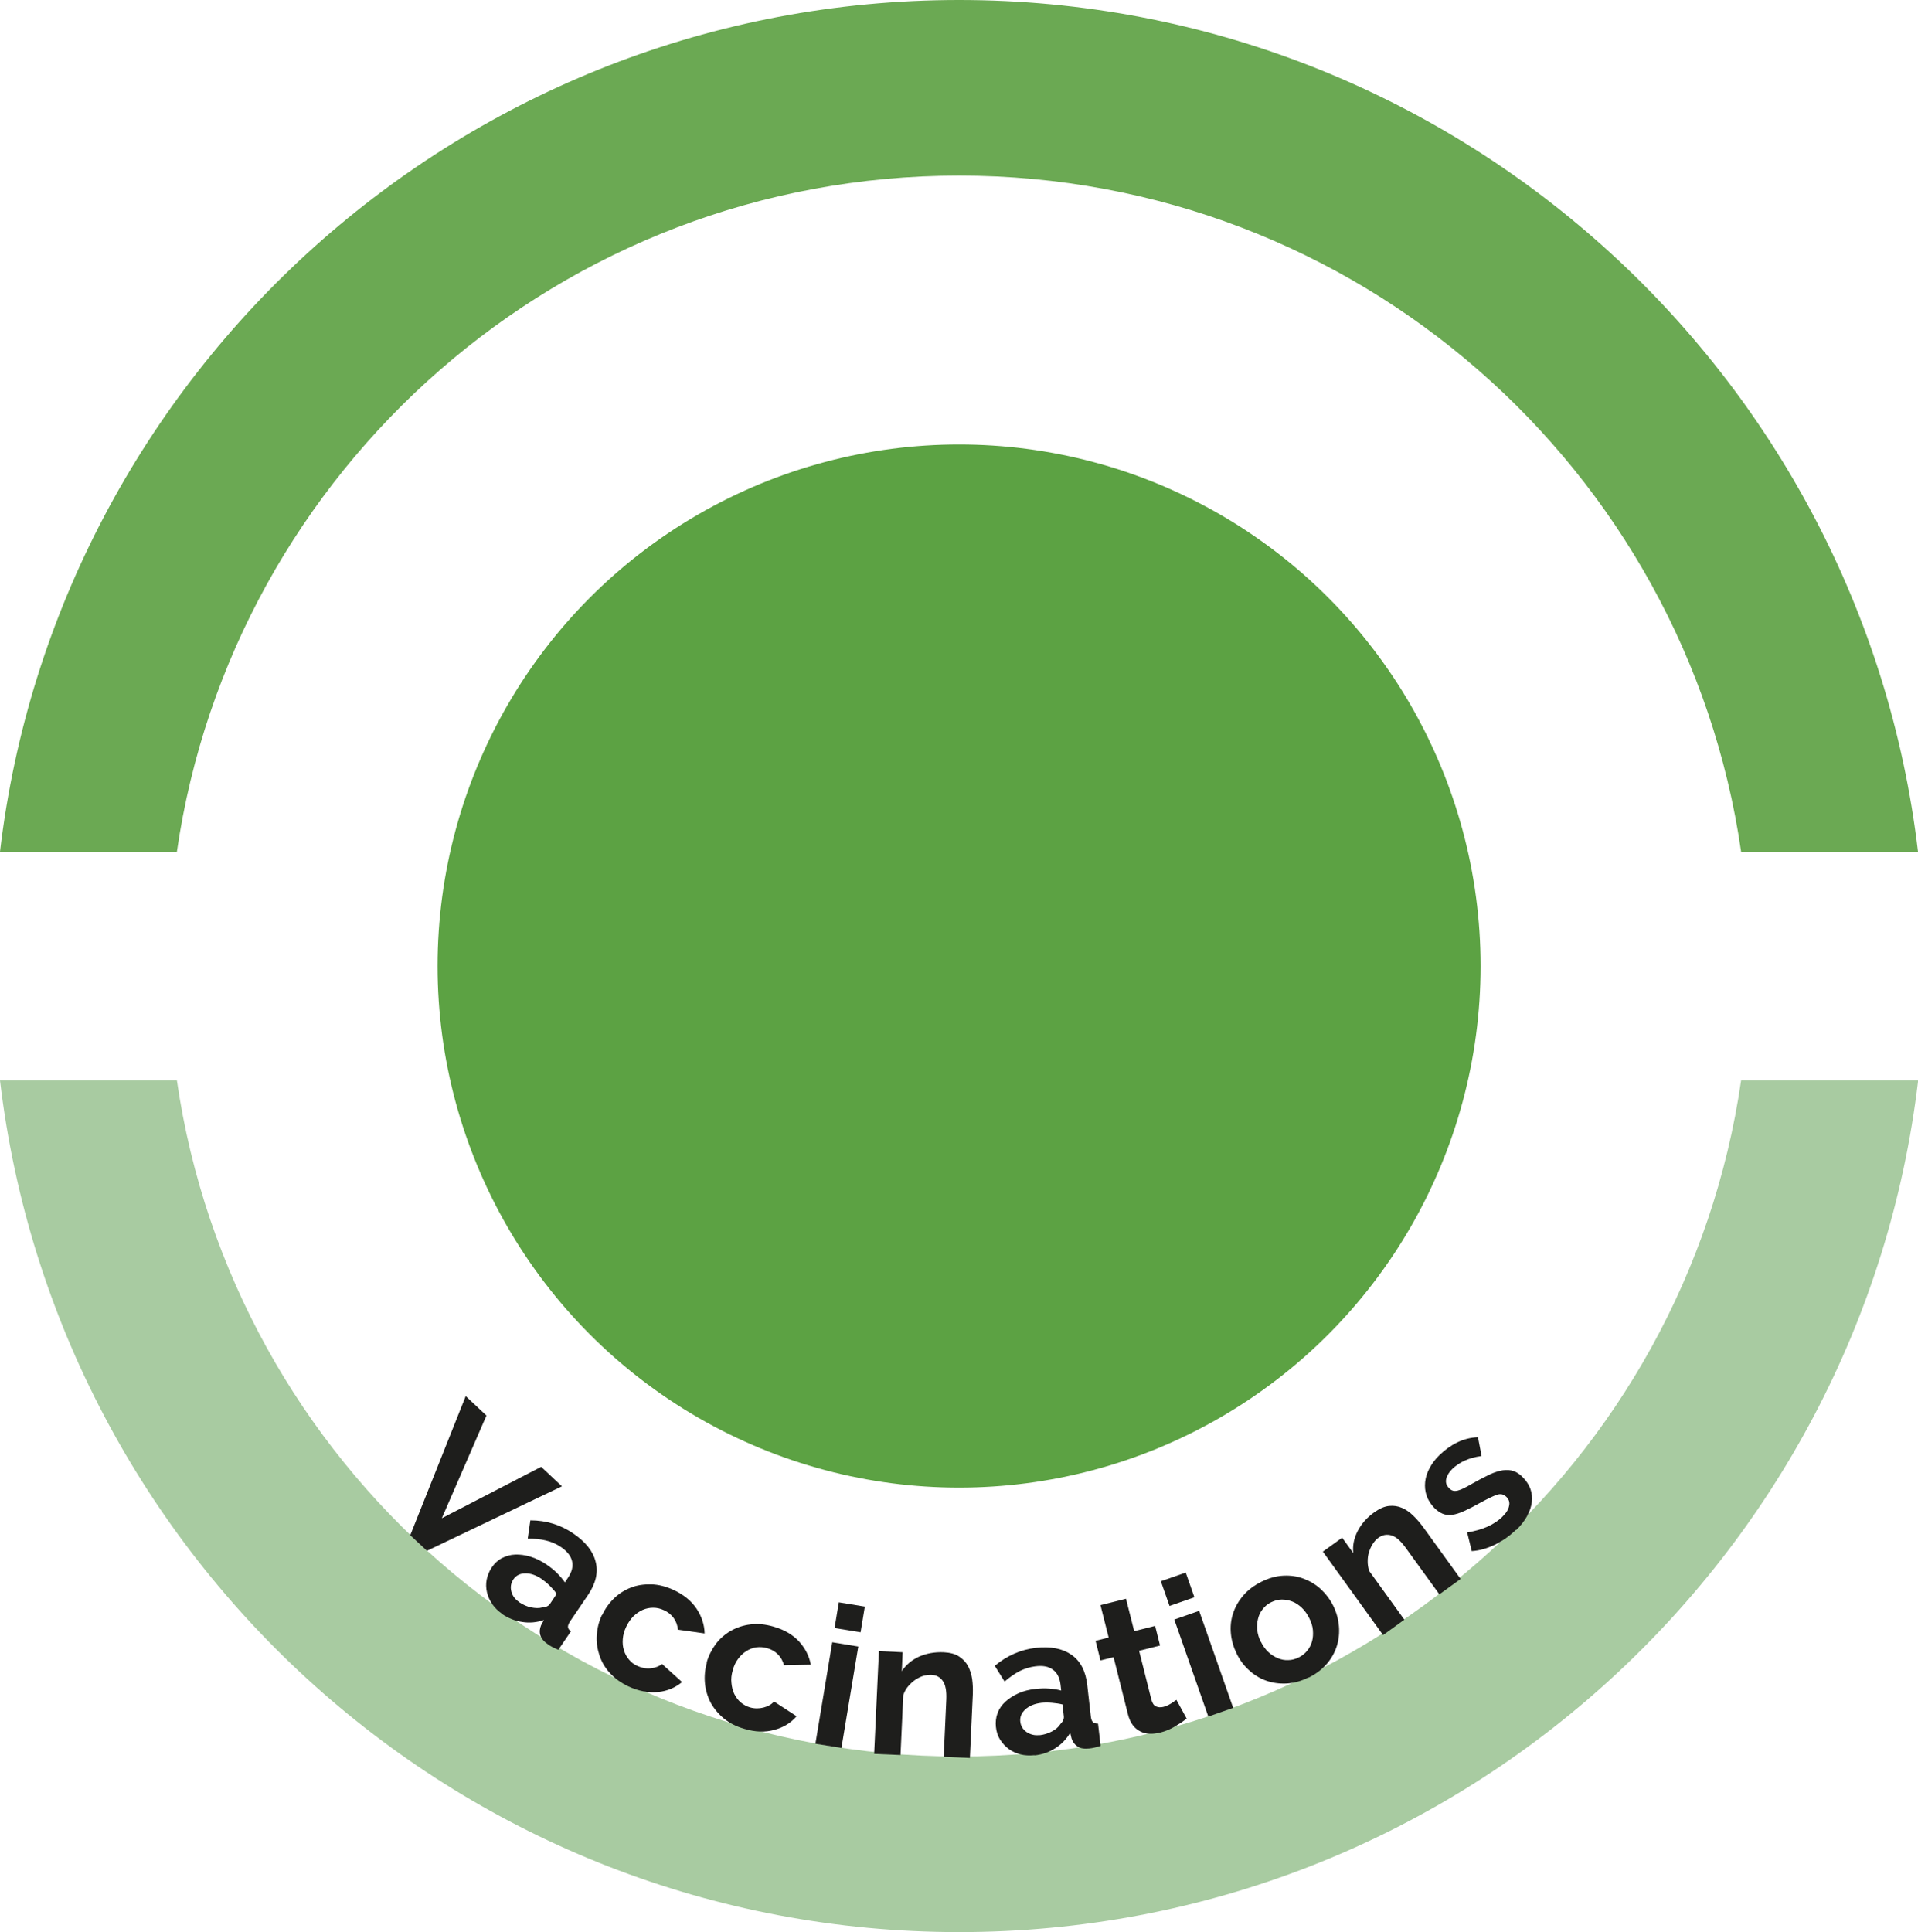
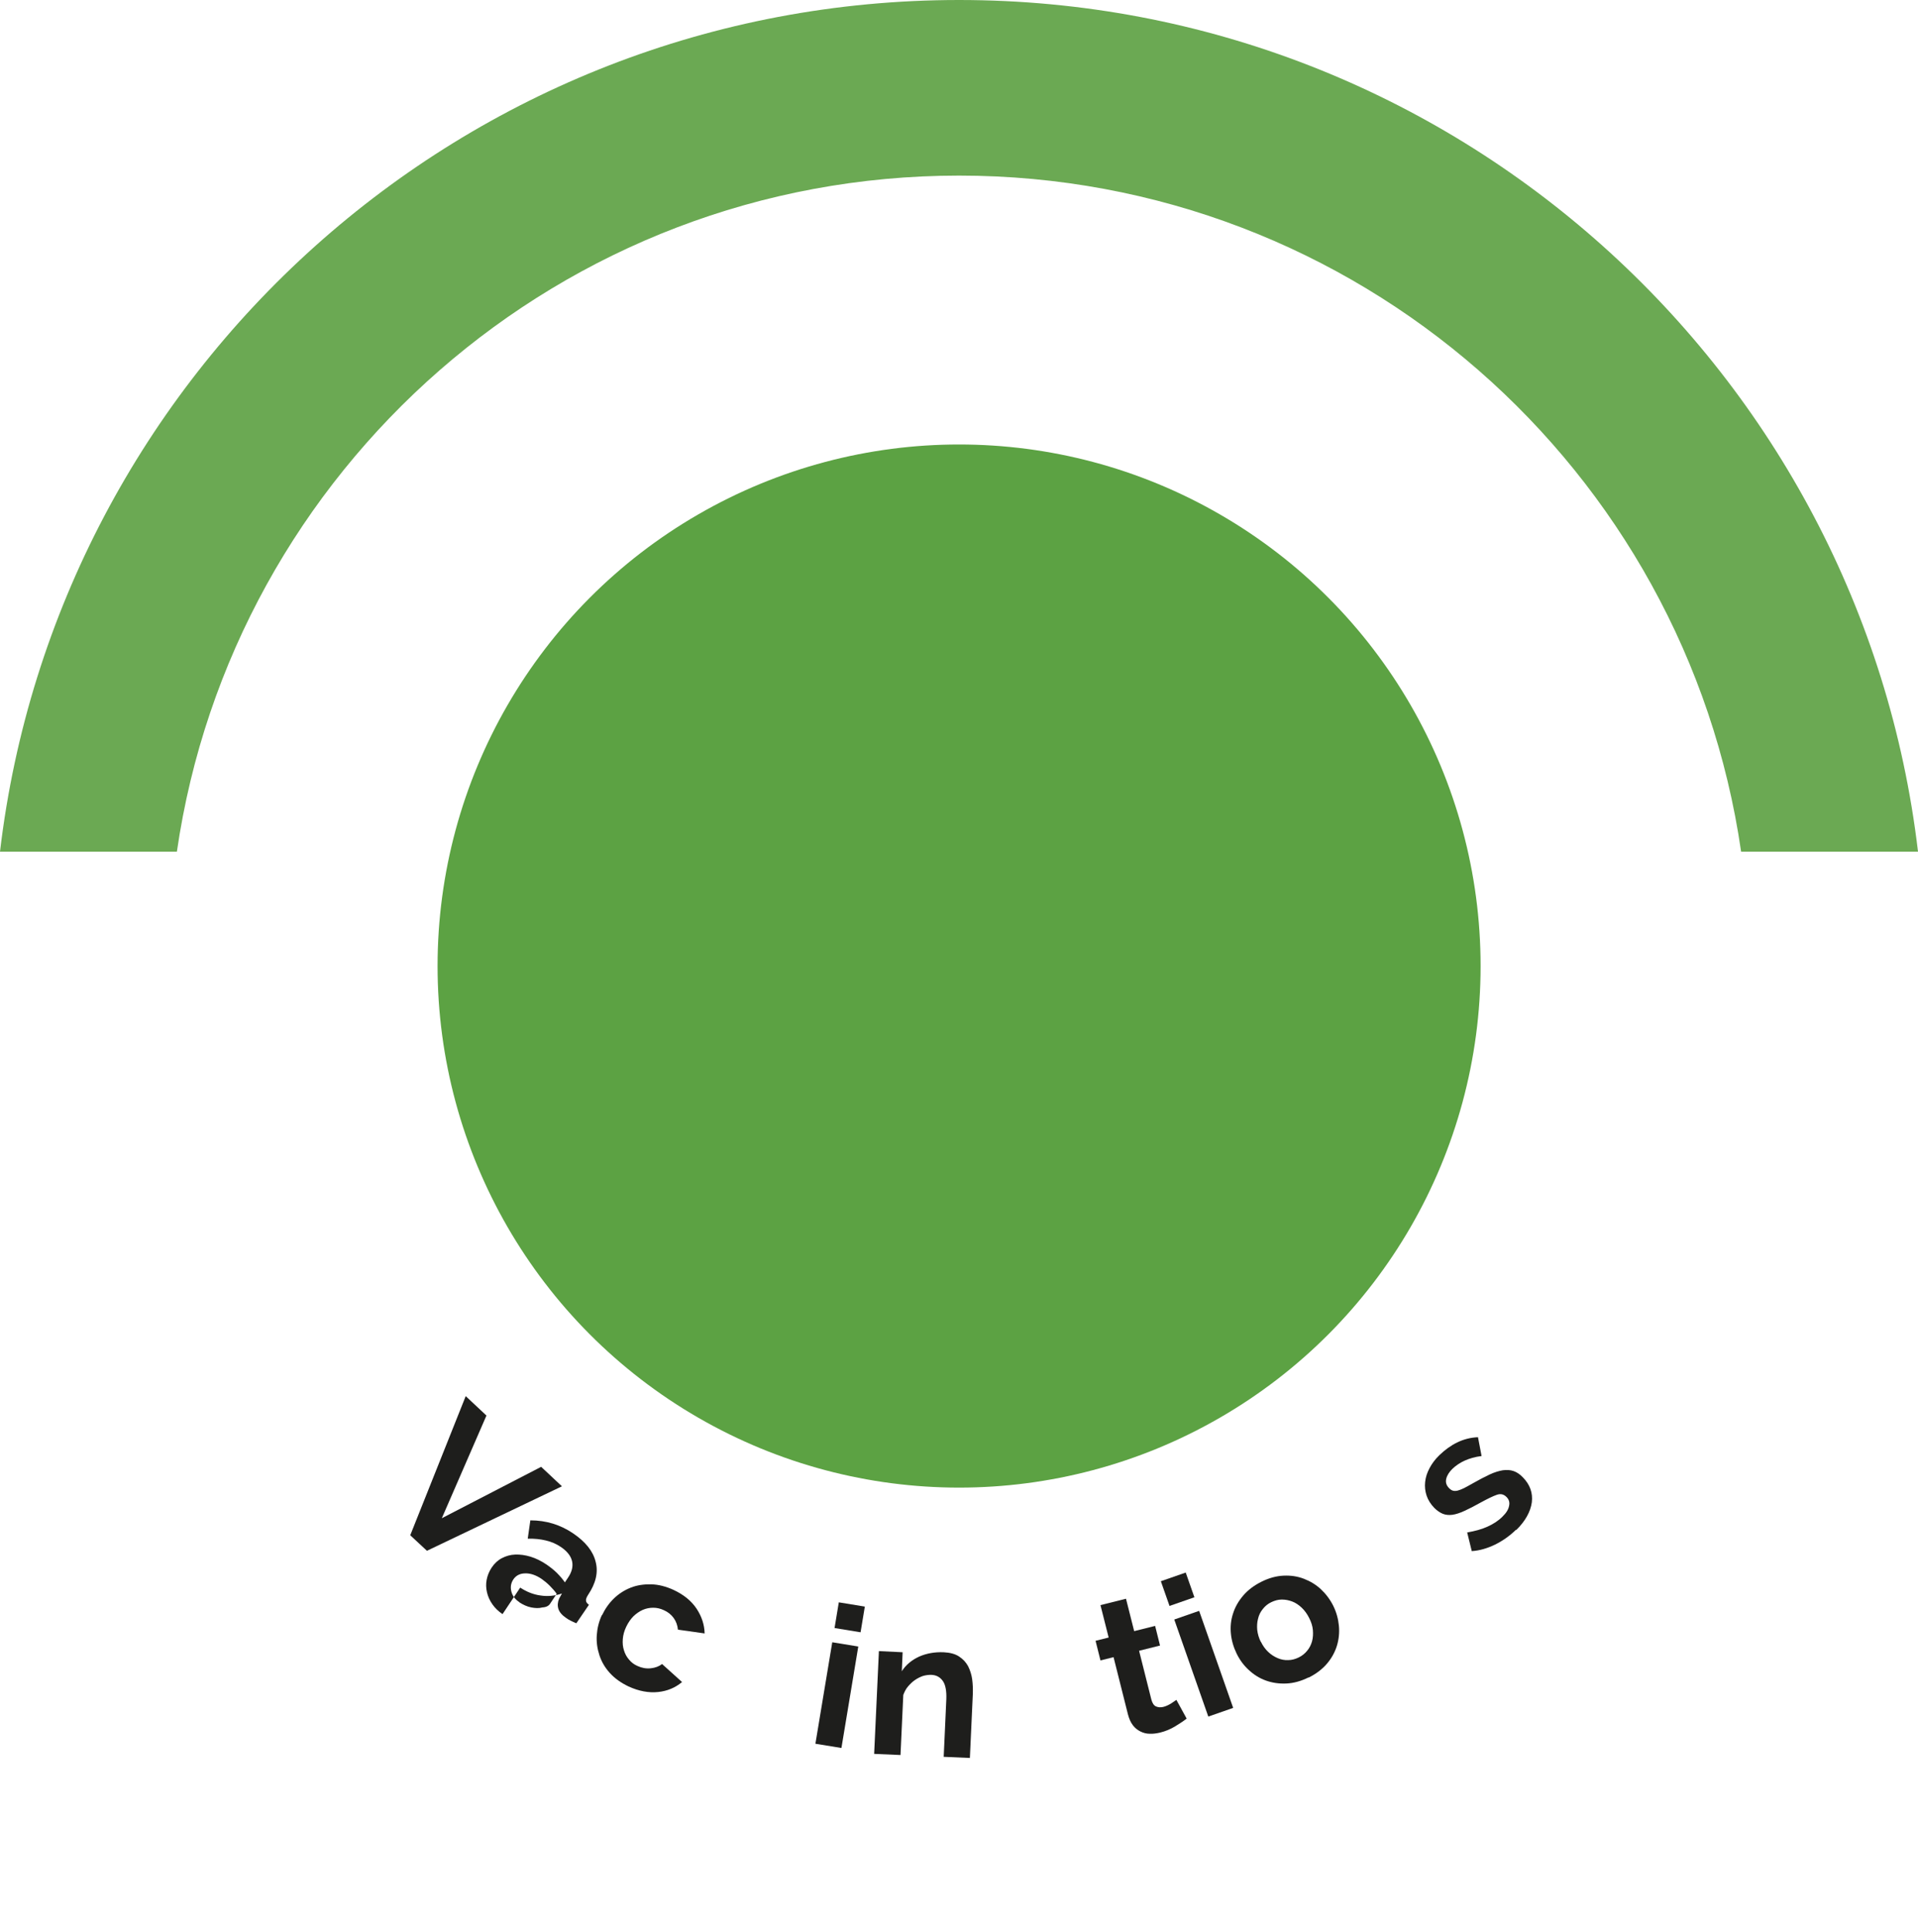
<svg xmlns="http://www.w3.org/2000/svg" id="Calque_2" data-name="Calque 2" viewBox="0 0 117.21 118.07">
  <defs>
    <style> .cls-1 { fill: #5ca243; } .cls-2 { fill: #1e1e1c; } .cls-3 { fill: #6ba953; } .cls-4 { fill: #a8cba1; } </style>
  </defs>
  <g id="Calque_1-2" data-name="Calque 1">
    <g>
      <circle class="cls-1" cx="58.61" cy="59.03" r="31.87" />
      <path class="cls-3" d="M10.81,52.04C14.2,28.68,34.3,10.73,58.61,10.73s44.41,17.95,47.79,41.31h10.81C113.75,22.74,88.84,0,58.61,0S3.46,22.74,0,52.04h10.81Z" />
-       <path class="cls-4" d="M106.4,66.02c-3.39,23.36-23.49,41.31-47.79,41.31S14.2,89.39,10.81,66.02H0c3.46,29.31,28.37,52.04,58.61,52.04s55.15-22.74,58.61-52.04h-10.81Z" />
      <g>
        <path class="cls-2" d="M29.73,86.49l-2.73,6.28,6.07-3.14,1.27,1.19-8.25,3.94-1.02-.95,3.39-8.5,1.27,1.19Z" />
-         <path class="cls-2" d="M30.71,98.63c-.25-.17-.46-.37-.62-.6-.16-.23-.27-.47-.33-.73-.06-.26-.07-.51-.02-.77s.15-.51.31-.75c.17-.25.37-.44.62-.57.25-.13.52-.21.82-.22.29-.01.6.03.93.13.33.1.65.26.98.48.23.16.45.33.64.52s.35.38.48.57l.2-.3c.23-.34.31-.68.24-.99-.07-.32-.3-.61-.68-.87-.28-.19-.58-.32-.92-.4-.33-.08-.7-.12-1.11-.11l.16-1.12c.97,0,1.84.27,2.62.8.75.51,1.21,1.08,1.37,1.73.17.65.01,1.32-.46,2.02l-1.1,1.62c-.09.14-.14.26-.13.35,0,.09.07.18.18.26l-.77,1.13c-.26-.11-.47-.21-.63-.33-.25-.17-.41-.36-.47-.56-.06-.2-.04-.41.05-.62l.17-.31c-.44.15-.88.19-1.32.12-.44-.06-.85-.23-1.23-.48ZM31.74,97.91c.23.15.47.26.72.31s.48.06.69,0c.22-.01.38-.09.47-.23l.4-.6c-.12-.17-.26-.33-.42-.49-.16-.16-.33-.3-.5-.42-.34-.23-.68-.35-1-.34-.32,0-.57.13-.73.37-.15.23-.19.47-.12.74s.23.48.49.65Z" />
+         <path class="cls-2" d="M30.71,98.63c-.25-.17-.46-.37-.62-.6-.16-.23-.27-.47-.33-.73-.06-.26-.07-.51-.02-.77s.15-.51.31-.75c.17-.25.37-.44.62-.57.25-.13.52-.21.82-.22.29-.01.6.03.93.13.33.1.65.26.98.48.23.16.45.33.64.52s.35.38.48.57l.2-.3c.23-.34.31-.68.24-.99-.07-.32-.3-.61-.68-.87-.28-.19-.58-.32-.92-.4-.33-.08-.7-.12-1.11-.11l.16-1.12c.97,0,1.84.27,2.62.8.75.51,1.21,1.08,1.37,1.73.17.65.01,1.32-.46,2.02c-.09.14-.14.26-.13.35,0,.09.07.18.18.26l-.77,1.13c-.26-.11-.47-.21-.63-.33-.25-.17-.41-.36-.47-.56-.06-.2-.04-.41.05-.62l.17-.31c-.44.15-.88.19-1.32.12-.44-.06-.85-.23-1.23-.48ZM31.74,97.91c.23.15.47.26.72.31s.48.06.69,0c.22-.01.38-.09.47-.23l.4-.6c-.12-.17-.26-.33-.42-.49-.16-.16-.33-.3-.5-.42-.34-.23-.68-.35-1-.34-.32,0-.57.13-.73.37-.15.23-.19.47-.12.74s.23.48.49.65Z" />
        <path class="cls-2" d="M36.79,98.7c.19-.4.43-.74.73-1.03s.65-.51,1.03-.66.8-.21,1.25-.2c.44.01.9.13,1.36.34.62.29,1.09.67,1.41,1.15.31.47.48.98.49,1.51l-1.63-.23c-.03-.27-.11-.5-.26-.71-.15-.21-.35-.37-.6-.48-.21-.1-.43-.15-.65-.15-.22,0-.43.04-.64.13-.2.09-.39.22-.57.39-.17.17-.32.39-.44.64-.12.25-.19.5-.21.75s0,.48.07.69c.06.21.17.41.31.57.14.17.31.3.52.39.26.12.53.17.81.14.28-.03.51-.12.69-.26l1.22,1.1c-.4.34-.89.55-1.46.61s-1.18-.05-1.81-.34c-.46-.22-.84-.49-1.14-.82s-.51-.69-.64-1.09-.19-.8-.16-1.23.13-.83.31-1.22Z" />
-         <path class="cls-2" d="M43.18,101.6c.12-.42.31-.8.56-1.14.25-.33.56-.6.92-.81.36-.2.76-.34,1.2-.39.44-.06.91-.01,1.4.13.66.19,1.18.49,1.57.91.38.42.62.89.72,1.42l-1.64.03c-.07-.26-.19-.48-.37-.66s-.4-.31-.66-.38c-.22-.06-.44-.08-.66-.05s-.42.11-.61.23c-.19.12-.35.27-.5.47-.15.2-.26.43-.33.7-.08.27-.11.53-.08.77.02.25.08.47.17.67.1.2.23.38.39.52.17.14.36.25.57.31.28.08.55.08.83.01.27-.07.49-.19.64-.37l1.38.9c-.34.4-.79.68-1.35.83-.56.16-1.18.14-1.84-.06-.49-.14-.91-.35-1.25-.63-.34-.28-.61-.61-.81-.97-.19-.37-.31-.76-.35-1.19-.04-.42,0-.84.12-1.26Z" />
        <path class="cls-2" d="M49.83,106.55l1.03-6.2,1.59.26-1.03,6.2-1.59-.26ZM51,99.48l.26-1.57,1.59.26-.26,1.57-1.59-.26Z" />
        <path class="cls-2" d="M59.28,107.42l-1.61-.07.16-3.52c.02-.5-.05-.88-.21-1.11-.17-.24-.4-.37-.72-.38-.16,0-.33.02-.5.07-.17.06-.33.14-.49.25s-.29.24-.42.39c-.13.15-.22.33-.29.52l-.17,3.67-1.61-.07.29-6.28,1.45.07-.05,1.16c.25-.39.6-.68,1.05-.89.45-.2.95-.29,1.5-.27.39.02.71.1.95.26.24.16.42.35.55.59.12.24.21.51.25.8.04.3.05.6.04.9l-.18,3.92Z" />
-         <path class="cls-2" d="M63.22,107.25c-.3.03-.59.02-.86-.05-.27-.07-.52-.18-.73-.34s-.38-.35-.52-.57-.22-.48-.25-.77c-.03-.29,0-.57.1-.84.1-.27.26-.5.48-.7s.48-.37.79-.51c.31-.14.67-.23,1.06-.27.28-.03.55-.04.83-.02.27.02.52.06.73.12l-.04-.36c-.05-.41-.2-.72-.46-.91-.26-.2-.62-.27-1.08-.21-.33.04-.65.14-.96.29-.3.16-.61.37-.92.64l-.6-.96c.74-.62,1.58-.99,2.51-1.1.9-.1,1.62.04,2.17.42s.87.99.97,1.83l.22,1.94c.02.17.06.28.13.35s.17.09.31.09l.16,1.36c-.26.09-.5.14-.69.16-.3.03-.54,0-.72-.12-.18-.12-.3-.28-.37-.5l-.08-.34c-.24.4-.54.71-.92.95-.38.24-.79.38-1.24.43ZM63.53,106.03c.27-.03.52-.11.75-.23s.41-.27.52-.45c.16-.16.23-.32.21-.48l-.08-.72c-.2-.05-.41-.08-.64-.1s-.44-.02-.65,0c-.41.05-.74.18-.98.4-.24.22-.34.47-.31.75.03.27.16.48.39.64.23.15.49.22.79.18Z" />
        <path class="cls-2" d="M72.51,105.02c-.19.15-.42.3-.7.47-.28.17-.59.3-.92.38-.22.05-.43.08-.63.07-.2,0-.39-.05-.57-.14s-.33-.21-.46-.38-.23-.39-.3-.66l-.88-3.5-.8.2-.3-1.2.8-.2-.5-1.98,1.56-.39.5,1.98,1.28-.32.3,1.2-1.28.32.75,2.98c.06.22.15.36.28.42.14.06.28.07.45.03.16-.04.31-.11.46-.2.14-.09.25-.17.34-.23l.63,1.15Z" />
        <path class="cls-2" d="M71.47,98.13l-.53-1.51,1.52-.53.53,1.51-1.52.53ZM73.84,104.89l-2.08-5.93,1.52-.53,2.08,5.93-1.52.53Z" />
        <path class="cls-2" d="M79.96,102.5c-.46.23-.91.35-1.35.37-.44.02-.86-.04-1.25-.18-.39-.14-.74-.36-1.04-.64-.31-.28-.56-.62-.75-1.01-.19-.39-.31-.8-.35-1.22-.04-.42,0-.83.13-1.22.12-.39.33-.76.62-1.1.29-.34.66-.62,1.12-.85.46-.23.91-.35,1.35-.37.44-.02.85.04,1.24.19s.74.36,1.04.64.56.62.76,1.02c.19.39.3.79.34,1.21.04.42,0,.82-.12,1.22-.12.39-.32.76-.61,1.1-.29.34-.66.62-1.12.85ZM77.05,100.31c.12.25.27.46.45.63.18.17.37.29.58.38.21.09.42.13.64.12.22,0,.43-.06.64-.16.21-.1.38-.24.52-.41s.24-.36.3-.58c.06-.22.07-.45.05-.69s-.1-.49-.23-.74c-.12-.24-.27-.45-.45-.62-.18-.17-.37-.3-.58-.38s-.42-.12-.64-.12c-.22,0-.43.06-.64.16s-.38.24-.52.42c-.14.17-.24.37-.29.59-.06.22-.07.45-.05.69.03.25.1.49.22.73Z" />
-         <path class="cls-2" d="M89.26,96.48l-1.3.94-2.07-2.86c-.3-.41-.58-.66-.86-.74-.28-.08-.54-.04-.8.15-.13.09-.24.22-.34.37-.1.15-.17.32-.23.5s-.08.37-.08.57c0,.2.03.39.09.58l2.15,2.98-1.3.94-3.68-5.1,1.18-.85.68.94c-.05-.46.04-.91.27-1.35.23-.44.56-.82,1.01-1.14.32-.23.62-.36.9-.39.29-.03.55.01.8.12s.48.27.69.48c.22.21.41.44.59.68l2.3,3.18Z" />
        <path class="cls-2" d="M92.65,93.47c-.38.37-.8.67-1.28.91-.48.23-.95.37-1.43.4l-.28-1.14c.46-.08.88-.19,1.23-.35.36-.16.67-.36.92-.61.23-.22.37-.44.41-.66.05-.21,0-.4-.17-.56s-.35-.2-.58-.12c-.23.08-.56.24-1,.48-.37.21-.69.37-.97.5-.28.13-.53.21-.74.24s-.42.01-.59-.06-.35-.19-.52-.36c-.22-.23-.38-.48-.47-.75-.09-.27-.12-.55-.09-.83.03-.29.12-.57.27-.85s.34-.54.6-.79c.34-.33.7-.59,1.09-.78.39-.19.81-.3,1.27-.32l.22,1.15c-.4.05-.74.15-1.03.28-.29.13-.54.3-.76.51-.19.19-.32.39-.37.6s0,.4.18.58c.08.08.16.13.24.15.08.02.18.02.29-.01.11-.03.24-.08.38-.15s.32-.17.53-.29c.39-.22.73-.4,1.03-.54.3-.14.57-.22.81-.26.24-.03.46-.02.66.05s.39.2.57.39c.43.44.61.95.54,1.52-.08.57-.39,1.14-.95,1.69Z" />
      </g>
    </g>
  </g>
</svg>